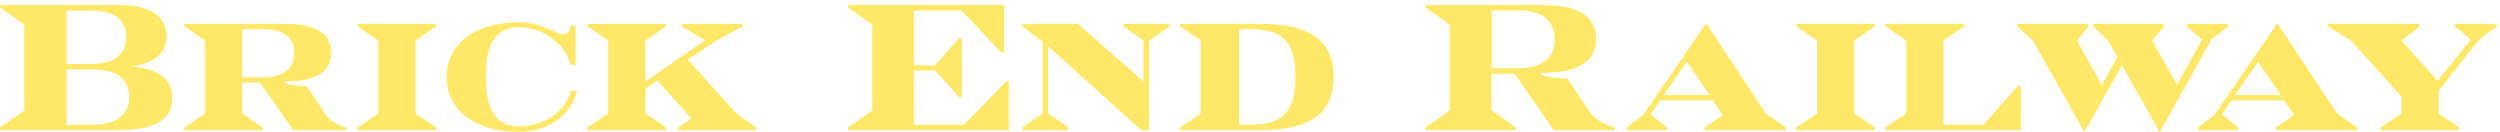
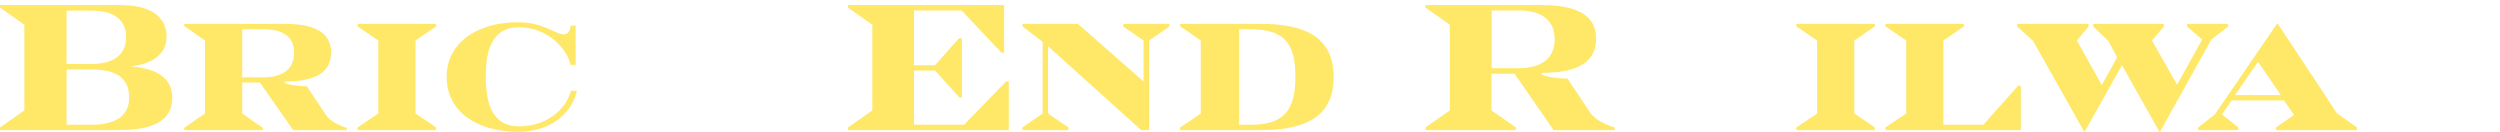
<svg xmlns="http://www.w3.org/2000/svg" xmlns:ns1="http://www.inkscape.org/namespaces/inkscape" xmlns:ns2="http://sodipodi.sourceforge.net/DTD/sodipodi-0.dtd" width="147.904mm" height="7.825mm" viewBox="0 0 147.904 7.825" version="1.1" id="svg1295" ns1:version="1.3.2 (091e20e, 2023-11-25)" ns2:docname="ber2.svg">
  <ns2:namedview id="namedview1" pagecolor="#ffffff" bordercolor="#000000" borderopacity="0.25" ns1:showpageshadow="2" ns1:pageopacity="0.0" ns1:pagecheckerboard="0" ns1:deskcolor="#d1d1d1" ns1:document-units="mm" ns1:zoom="2.2498847" ns1:cx="307.34908" ns1:cy="-5.7780739" ns1:window-width="1680" ns1:window-height="1051" ns1:window-x="51" ns1:window-y="38" ns1:window-maximized="0" ns1:current-layer="layer1" />
  <defs id="defs1289">
    <filter style="color-interpolation-filters:sRGB" ns1:label="Drop Shadow" id="filter1213" x="-0.001" y="0" width="1.001" height="1.04">
      <feFlood flood-opacity="1" flood-color="rgb(255,38,28)" result="flood" id="feFlood1203" />
      <feComposite in="flood" in2="SourceGraphic" operator="in" result="composite1" id="feComposite1205" />
      <feGaussianBlur in="composite1" stdDeviation="0" result="blur" id="feGaussianBlur1207" />
      <feOffset dx="-0.2" dy="0.1" result="offset" id="feOffset1209" />
      <feComposite in="SourceGraphic" in2="offset" operator="over" result="fbSourceGraphic" id="feComposite1211" />
      <feColorMatrix result="fbSourceGraphicAlpha" in="fbSourceGraphic" values="0 0 0 -1 0 0 0 0 -1 0 0 0 0 -1 0 0 0 0 1 0" id="feColorMatrix1239" />
      <feFlood id="feFlood1241" flood-opacity="1" flood-color="rgb(0,0,0)" result="flood" in="fbSourceGraphic" />
      <feComposite in2="fbSourceGraphic" id="feComposite1243" in="flood" operator="in" result="composite1" />
      <feGaussianBlur id="feGaussianBlur1245" in="composite1" stdDeviation="0" result="blur" />
      <feOffset id="feOffset1247" dx="-2.77556e-17" dy="0.2" result="offset" />
      <feComposite in2="offset" id="feComposite1249" in="fbSourceGraphic" operator="over" result="composite2" />
    </filter>
  </defs>
  <namedview id="base" pagecolor="#ffffff" bordercolor="#666666" borderopacity="1.0" ns1:pageopacity="0.0" ns1:pageshadow="2" ns1:zoom="1.3192304" ns1:cx="419.24153" ns1:cy="56.773704" ns1:document-units="mm" ns1:current-layer="layer1" ns1:document-rotation="0" showgrid="false" ns1:window-width="1252" ns1:window-height="943" ns1:window-x="44" ns1:window-y="25" ns1:window-maximized="0" />
  <g ns1:label="Layer 1" ns1:groupmode="layer" id="layer1" transform="translate(-18.728,-96.786)">
    <g aria-label="Brick End Railway" id="text10" style="font-size:10.583px;line-height:1.25;font-family:Recursive;-inkscape-font-specification:'Recursive, Normal';white-space:pre;shape-inside:url(#rect12);filter:url(#filter1213)" transform="translate(-4.067,30.227)">
      <path d="m 22.995,73.957 h 6.858 c 1.535,0 3.334,-0.201 3.334,-1.916 0,-1.101 -0.815,-1.725 -2.455,-1.852 1.206,-0.138 2.117,-0.677 2.117,-1.757 0,-1.577 -1.63,-1.873 -2.667,-1.873 h -7.186 v 0.148 l 1.439,1.016 v 5.069 l -1.439,1.005 z m 3.937,-0.317 v -3.27 h 1.482 c 1.609,0 2.222,0.614 2.222,1.672 0,1.175 -0.974,1.598 -2.222,1.598 z m 0,-6.752 h 1.482 c 1.619,0 2.043,0.804 2.043,1.545 0,1.238 -0.974,1.609 -2.043,1.609 h -1.482 z" style="font-style:normal;font-variant:normal;font-weight:normal;font-stretch:normal;font-size:10.583px;font-family:'FONTSPRING DEMO - Great Western';-inkscape-font-specification:'FONTSPRING DEMO - Great Western, Normal';font-variant-ligatures:normal;font-variant-caps:normal;font-variant-numeric:normal;font-variant-east-asian:normal;fill:#ffe867" id="path614" />
      <path d="m 37.325,71.142 h 1.048 l 1.968,2.815 h 3.175 l -0.011,-0.138 c -0.37,-0.106 -0.974,-0.37 -1.206,-0.73 l -1.154,-1.725 c -0.36,0 -0.942,-0.053 -1.302,-0.19 v -0.095 c 1.429,0 2.741,-0.328 2.741,-1.704 0,-0.878 -0.519,-1.704 -2.709,-1.704 h -5.98 v 0.127 l 1.228,0.857 v 4.318 l -1.228,0.847 v 0.138 h 4.646 v -0.138 l -1.217,-0.847 z m 0,-0.307 v -2.847 h 1.228 c 1.058,0 1.841,0.339 1.841,1.408 0,0.931 -0.646,1.439 -1.841,1.439 z" style="font-style:normal;font-variant:normal;font-weight:normal;font-stretch:normal;font-size:10.583px;font-family:'FONTSPRING DEMO - Great Western';-inkscape-font-specification:'FONTSPRING DEMO - Great Western, Normal';font-variant-ligatures:normal;font-variant-caps:normal;font-variant-numeric:normal;font-variant-east-asian:normal;fill:#ffe867" id="path616" />
      <path d="m 44.148,67.671 v 0.148 l 1.228,0.836 v 4.318 l -1.228,0.825 v 0.159 h 4.646 v -0.159 l -1.217,-0.825 v -4.318 l 1.217,-0.836 v -0.148 z" style="font-style:normal;font-variant:normal;font-weight:normal;font-stretch:normal;font-size:10.583px;font-family:'FONTSPRING DEMO - Great Western';-inkscape-font-specification:'FONTSPRING DEMO - Great Western, Normal';font-variant-ligatures:normal;font-variant-caps:normal;font-variant-numeric:normal;font-variant-east-asian:normal;fill:#ffe867" id="path618" />
      <path d="m 53.642,74.052 c 2.233,0 3.281,-1.397 3.482,-2.424 h -0.349 c -0.339,1.238 -1.577,2.106 -3.08,2.106 -1.587,0 -1.958,-1.376 -1.958,-2.921 0,-1.154 0.148,-2.942 1.958,-2.942 1.789,0 2.9,1.397 3.059,2.233 l 0.296,-0.011 V 67.777 h -0.296 c 0,0.275 -0.159,0.519 -0.413,0.519 -0.466,0 -1.185,-0.72 -2.72,-0.72 -2.371,0 -4.202,1.196 -4.202,3.238 0,2.032 1.767,3.238 4.223,3.238 z" style="font-style:normal;font-variant:normal;font-weight:normal;font-stretch:normal;font-size:10.583px;font-family:'FONTSPRING DEMO - Great Western';-inkscape-font-specification:'FONTSPRING DEMO - Great Western, Normal';font-variant-ligatures:normal;font-variant-caps:normal;font-variant-numeric:normal;font-variant-east-asian:normal;fill:#ffe867" id="path620" />
-       <path d="m 63.105,73.798 v 0.159 h 4.625 v -0.159 l -1.185,-0.836 -2.857,-3.175 1.714,-1.143 1.545,-0.825 v -0.148 h -3.619 v 0.148 l 1.376,0.825 -3.524,2.424 v -2.413 l 1.217,-0.836 v -0.148 h -4.646 v 0.148 l 1.228,0.836 v 4.318 l -1.228,0.825 v 0.159 h 4.646 v -0.159 l -1.217,-0.825 v -1.439 l 0.698,-0.519 2.021,2.254 z" style="font-style:normal;font-variant:normal;font-weight:normal;font-stretch:normal;font-size:10.583px;font-family:'FONTSPRING DEMO - Great Western';-inkscape-font-specification:'FONTSPRING DEMO - Great Western, Normal';font-variant-ligatures:normal;font-variant-caps:normal;font-variant-numeric:normal;font-variant-east-asian:normal;fill:#ffe867" id="path622" />
      <path d="m 77.068,70.115 v -3.238 h 2.815 l 2.36,2.498 h 0.159 v -2.815 h -9.239 v 0.148 l 1.439,1.016 v 5.069 l -1.439,1.005 v 0.159 H 82.677 V 71.079 h -0.159 l -2.487,2.561 h -2.963 v -3.207 h 1.249 l 1.429,1.587 h 0.159 v -3.492 h -0.18 l -1.408,1.587 z" style="font-style:normal;font-variant:normal;font-weight:normal;font-stretch:normal;font-size:10.583px;font-family:'FONTSPRING DEMO - Great Western';-inkscape-font-specification:'FONTSPRING DEMO - Great Western, Normal';font-variant-ligatures:normal;font-variant-caps:normal;font-variant-numeric:normal;font-variant-east-asian:normal;fill:#ffe867" id="path624" />
      <path d="m 90.649,71.079 -3.884,-3.408 h -3.281 v 0.148 l 1.196,0.921 v 4.233 l -1.196,0.825 v 0.159 h 2.72 V 73.798 L 84.998,72.973 V 68.994 l 5.514,4.964 h 0.466 v -5.302 l 1.196,-0.825 v -0.159 h -2.72 v 0.159 l 1.196,0.825 z" style="font-style:normal;font-variant:normal;font-weight:normal;font-stretch:normal;font-size:10.583px;font-family:'FONTSPRING DEMO - Great Western';-inkscape-font-specification:'FONTSPRING DEMO - Great Western, Normal';font-variant-ligatures:normal;font-variant-caps:normal;font-variant-numeric:normal;font-variant-east-asian:normal;fill:#ffe867" id="path626" />
      <path d="m 96.299,67.988 h 0.656 c 2.043,0 2.678,0.847 2.678,2.826 0,2.095 -0.794,2.826 -2.678,2.826 h -0.656 z m -3.492,-0.317 v 0.138 l 1.228,0.847 v 4.318 l -1.228,0.836 v 0.148 h 4.784 c 3.006,0 4.307,-1.058 4.307,-3.143 0,-2.487 -1.905,-3.143 -4.307,-3.143 z" style="font-style:normal;font-variant:normal;font-weight:normal;font-stretch:normal;font-size:10.583px;font-family:'FONTSPRING DEMO - Great Western';-inkscape-font-specification:'FONTSPRING DEMO - Great Western, Normal';font-variant-ligatures:normal;font-variant-caps:normal;font-variant-numeric:normal;font-variant-east-asian:normal;fill:#ffe867" id="path628" />
      <path d="m 111.236,70.623 h 1.365 l 2.307,3.334 h 3.619 l -0.011,-0.159 c -0.445,-0.127 -1.154,-0.444 -1.429,-0.857 l -1.355,-2.032 c -0.423,0 -1.101,-0.064 -1.524,-0.233 v -0.106 c 1.672,0 3.217,-0.392 3.217,-2.011 0,-1.027 -0.603,-2 -3.186,-2 h -6.911 v 0.148 l 1.439,1.016 v 5.069 l -1.439,1.005 v 0.159 h 5.345 v -0.159 l -1.439,-1.005 z m 0.011,-0.328 V 66.877 h 1.566 c 1.238,0 2.159,0.455 2.159,1.714 0,1.101 -0.751,1.704 -2.159,1.704 z" style="font-style:normal;font-variant:normal;font-weight:normal;font-stretch:normal;font-size:10.583px;font-family:'FONTSPRING DEMO - Great Western';-inkscape-font-specification:'FONTSPRING DEMO - Great Western, Normal';font-variant-ligatures:normal;font-variant-caps:normal;font-variant-numeric:normal;font-variant-east-asian:normal;fill:#ffe867" id="path630" />
-       <path d="m 120.228,73.036 -0.984,0.762 v 0.159 h 2.371 v -0.159 l -0.963,-0.773 0.572,-0.825 h 3.101 l 0.593,0.857 -1.069,0.741 v 0.159 h 4.794 v -0.159 l -1.185,-0.836 -3.524,-5.334 z m 2.561,-3.122 1.344,1.968 h -2.709 z" style="font-style:normal;font-variant:normal;font-weight:normal;font-stretch:normal;font-size:10.583px;font-family:'FONTSPRING DEMO - Great Western';-inkscape-font-specification:'FONTSPRING DEMO - Great Western, Normal';font-variant-ligatures:normal;font-variant-caps:normal;font-variant-numeric:normal;font-variant-east-asian:normal;fill:#ffe867" id="path632" />
      <path d="m 129.269,67.671 v 0.148 l 1.228,0.836 v 4.318 l -1.228,0.825 v 0.159 h 4.646 v -0.159 l -1.217,-0.825 v -4.318 l 1.217,-0.836 v -0.148 z" style="font-style:normal;font-variant:normal;font-weight:normal;font-stretch:normal;font-size:10.583px;font-family:'FONTSPRING DEMO - Great Western';-inkscape-font-specification:'FONTSPRING DEMO - Great Western, Normal';font-variant-ligatures:normal;font-variant-caps:normal;font-variant-numeric:normal;font-variant-east-asian:normal;fill:#ffe867" id="path634" />
      <path d="m 137.969,73.64 v -4.985 l 1.217,-0.836 v -0.148 h -4.646 v 0.148 l 1.228,0.836 v 4.318 l -1.228,0.825 v 0.159 h 8.012 v -2.625 h -0.159 l -2.064,2.307 z" style="font-style:normal;font-variant:normal;font-weight:normal;font-stretch:normal;font-size:10.583px;font-family:'FONTSPRING DEMO - Great Western';-inkscape-font-specification:'FONTSPRING DEMO - Great Western, Normal';font-variant-ligatures:normal;font-variant-caps:normal;font-variant-numeric:normal;font-variant-east-asian:normal;fill:#ffe867" id="path636" />
      <path d="m 150.768,74.084 3.059,-5.493 0.984,-0.762 v -0.159 h -2.424 v 0.159 l 0.889,0.773 -1.482,2.667 -1.482,-2.614 0.699,-0.825 v -0.159 h -4.18 v 0.159 l 0.889,0.847 0.529,0.974 -0.91,1.64 -1.471,-2.635 0.688,-0.825 v -0.159 h -4.223 v 0.159 l 0.942,0.847 3.037,5.397 2.223,-3.958 z" style="font-style:normal;font-variant:normal;font-weight:normal;font-stretch:normal;font-size:10.583px;font-family:'FONTSPRING DEMO - Great Western';-inkscape-font-specification:'FONTSPRING DEMO - Great Western, Normal';font-variant-ligatures:normal;font-variant-caps:normal;font-variant-numeric:normal;font-variant-east-asian:normal;fill:#ffe867" id="path638" />
      <path d="m 154.025,73.036 -0.984,0.762 v 0.159 h 2.371 v -0.159 l -0.963,-0.773 0.571,-0.825 h 3.101 l 0.593,0.857 -1.069,0.741 v 0.159 h 4.794 v -0.159 l -1.185,-0.836 -3.524,-5.334 z m 2.561,-3.122 1.344,1.968 h -2.709 z" style="font-style:normal;font-variant:normal;font-weight:normal;font-stretch:normal;font-size:10.583px;font-family:'FONTSPRING DEMO - Great Western';-inkscape-font-specification:'FONTSPRING DEMO - Great Western, Normal';font-variant-ligatures:normal;font-variant-caps:normal;font-variant-numeric:normal;font-variant-east-asian:normal;fill:#ffe867" id="path640" />
-       <path d="m 167.27,71.618 2.402,-3.027 1.027,-0.762 v -0.159 h -2.466 v 0.159 l 0.942,0.762 -1.968,2.445 -2.138,-2.381 1.069,-0.825 v -0.159 h -5.408 v 0.159 l 1.344,0.825 2.995,3.313 v 1.005 l -1.228,0.825 v 0.159 h 4.646 v -0.159 l -1.217,-0.825 z" style="font-style:normal;font-variant:normal;font-weight:normal;font-stretch:normal;font-size:10.583px;font-family:'FONTSPRING DEMO - Great Western';-inkscape-font-specification:'FONTSPRING DEMO - Great Western, Normal';font-variant-ligatures:normal;font-variant-caps:normal;font-variant-numeric:normal;font-variant-east-asian:normal;fill:#ffe867" id="path642" />
    </g>
  </g>
</svg>